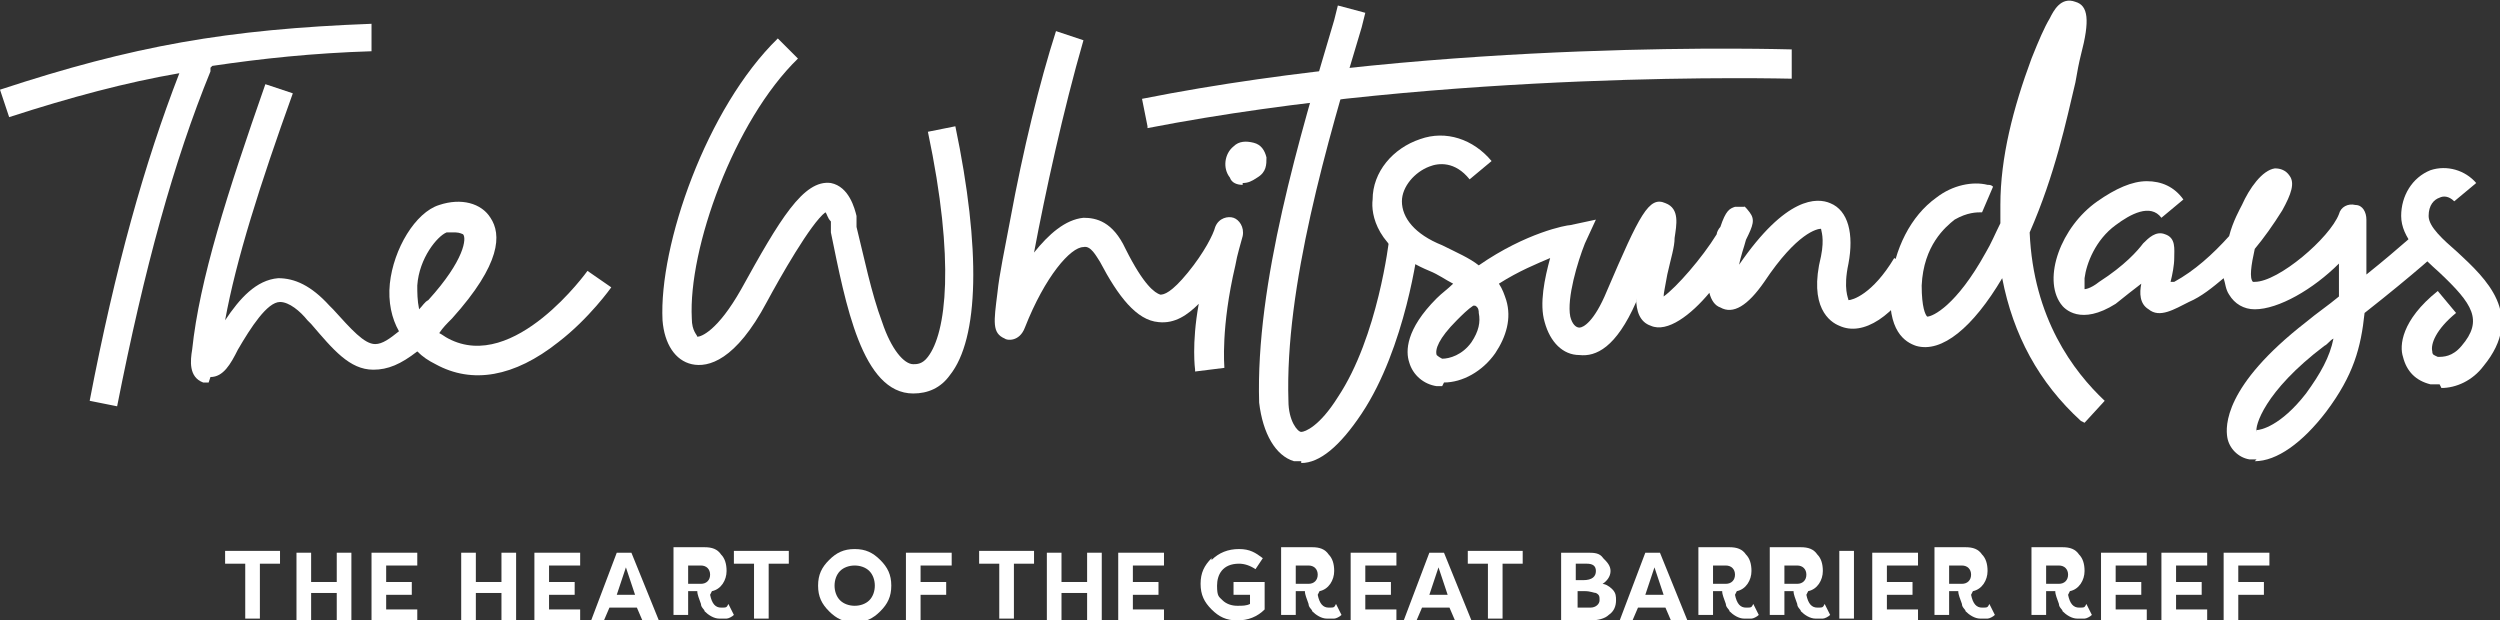
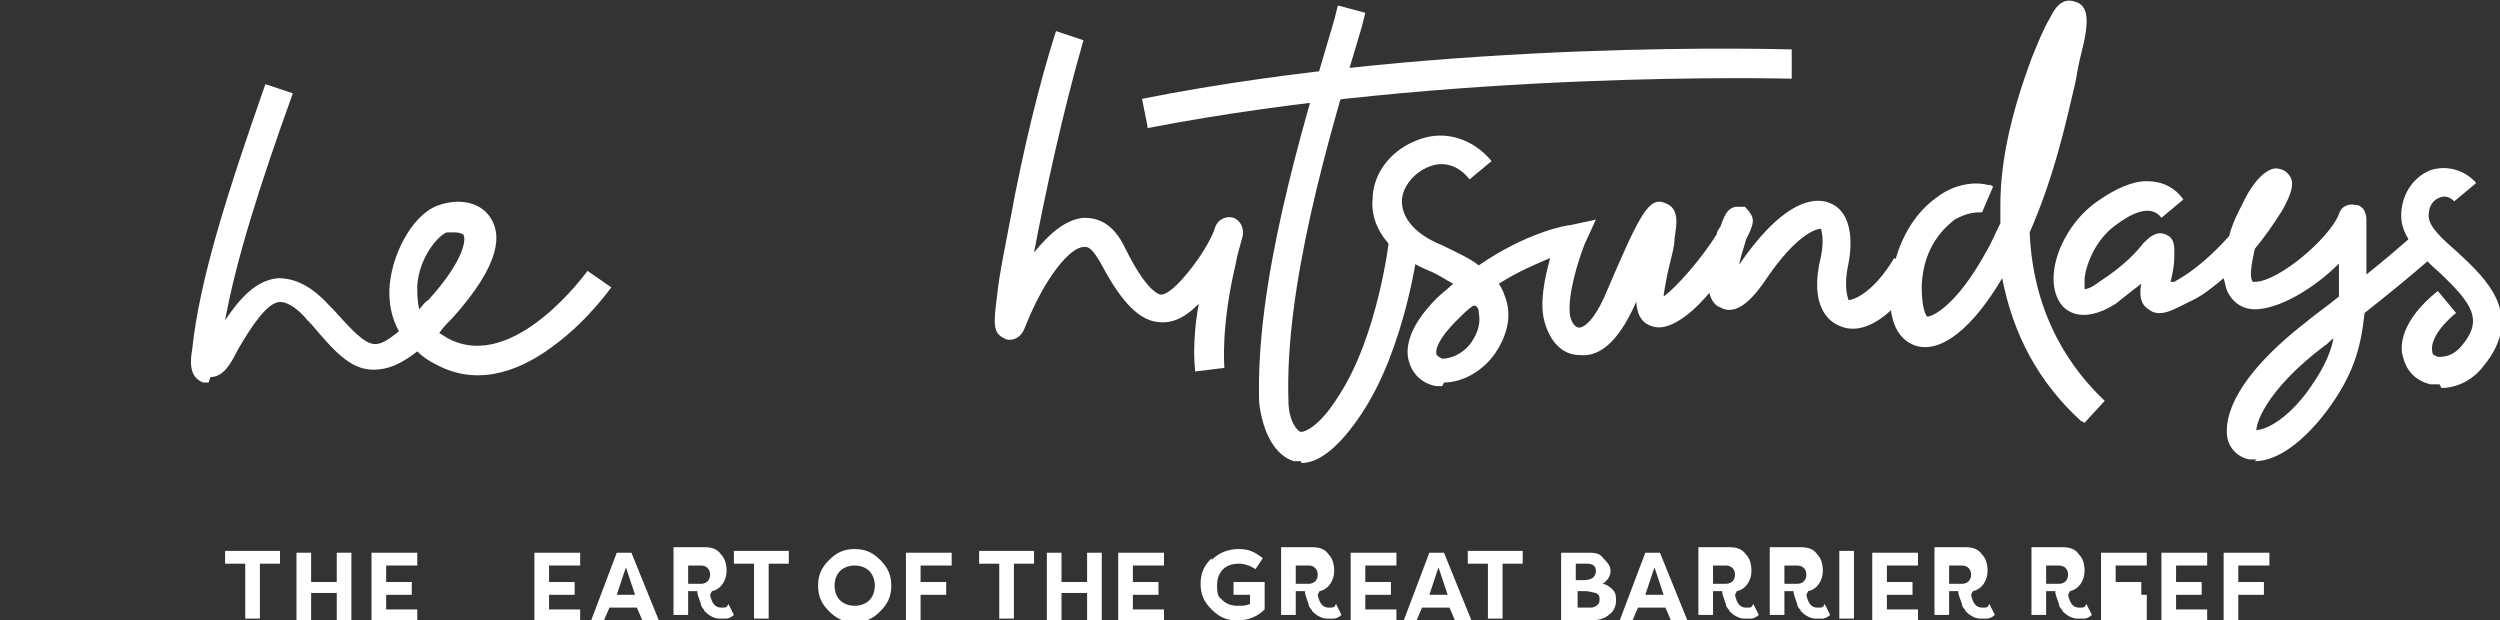
<svg xmlns="http://www.w3.org/2000/svg" data-name="Layer 1" height="33.9" id="Layer_1" style="" viewBox="0 0 136.6 33.9" width="136.6">
  <rect x="0" y="0" width="136.6" height="33.9" fill="#333333" stroke="none" />
  <defs>
    <style>
      .cls-1 {
        fill: #fff;
      }
    </style>
  </defs>
  <g>
    <path class="cls-1" d="M12.4,30.1h2.9v.7h-1.1v3h-.8v-3h-1.1v-.7Z" />
    <path class="cls-1" d="M19.2,33.9h-.8v-1.5h-1.4v1.5h-.8v-3.7h.8v1.6h1.4v-1.6h.8v3.7Z" />
    <path class="cls-1" d="M22.8,33.9h-2.5v-3.7h2.5v.7h-1.7v.9h1.4v.7h-1.4v.8h1.7v.7Z" />
-     <path class="cls-1" d="M28.2,33.9h-.8v-1.5h-1.4v1.5h-.8v-3.7h.8v1.6h1.4v-1.6h.8v3.7Z" />
    <path class="cls-1" d="M31.7,33.9h-2.5v-3.7h2.5v.7h-1.7v.9h1.4v.7h-1.4v.8h1.7v.7Z" />
    <path class="cls-1" d="M33.2,33.9h-.9l1.4-3.7h.8l1.5,3.7h-.9l-.3-.7h0s-1.5,0-1.5,0h0s-.3,.7-.3,.7Zm1-2.9l-.5,1.5h1l-.5-1.5Z" />
    <path class="cls-1" d="M38.8,32.5c.1,.5,.3,.7,.6,.7s.3,0,.4-.2l.3,.6c-.1,.1-.3,.2-.4,.2-.1,0-.3,0-.4,0-.3,0-.6-.2-.8-.4,0-.1-.2-.2-.2-.4-.1-.3-.2-.5-.2-.7h-.5v1.3h-.8v-3.7h1.7c.4,0,.7,.1,.9,.4,.2,.2,.3,.5,.3,.9,0,.5-.3,1-.8,1.1Zm-1.2-.6h.7c.3,0,.5-.2,.5-.5s-.2-.5-.5-.5h-.7v1.1Z" />
    <path class="cls-1" d="M40.2,30.1h2.9v.7h-1.1v3h-.8v-3h-1.1v-.7Z" />
    <path class="cls-1" d="M48.1,30.6c.4,.4,.6,.8,.6,1.4s-.2,1-.6,1.4c-.4,.4-.8,.6-1.4,.6s-1-.2-1.4-.6c-.4-.4-.6-.8-.6-1.4s.2-1,.6-1.4,.8-.6,1.4-.6,1,.2,1.4,.6Zm-2.5,1.4c0,.3,.1,.6,.3,.8,.2,.2,.5,.3,.8,.3s.6-.1,.8-.3,.3-.5,.3-.8-.1-.6-.3-.8-.5-.3-.8-.3-.6,.1-.8,.3c-.2,.2-.3,.5-.3,.8Z" />
    <path class="cls-1" d="M50.3,33.9h-.8v-3.7h2.5v.7h-1.7v.9h1.4v.7h-1.4v1.5Z" />
    <path class="cls-1" d="M53.6,30.1h2.9v.7h-1.1v3h-.8v-3h-1.1v-.7Z" />
    <path class="cls-1" d="M60.2,33.9h-.8v-1.5h-1.4v1.5h-.8v-3.7h.8v1.6h1.4v-1.6h.8v3.7Z" />
    <path class="cls-1" d="M63.6,33.9h-2.5v-3.7h2.5v.7h-1.7v.9h1.4v.7h-1.4v.8h1.7v.7Z" />
    <path class="cls-1" d="M66.2,30.6c.4-.4,.9-.6,1.5-.6s.9,.2,1.3,.5l-.4,.6c-.3-.2-.6-.3-.9-.3-.9,0-1.2,.6-1.2,1.2s.1,.6,.3,.8c.2,.2,.5,.3,.8,.3s.5,0,.7-.1v-.5h-.9v-.7h1.7v1.5c-.4,.4-.9,.6-1.5,.6s-1-.2-1.4-.6c-.4-.4-.6-.8-.6-1.4s.2-1,.6-1.4Z" />
    <path class="cls-1" d="M72,32.5c.1,.5,.3,.7,.6,.7s.3,0,.4-.2l.3,.6c-.1,.1-.3,.2-.4,.2-.1,0-.3,0-.4,0-.3,0-.6-.2-.8-.4,0-.1-.2-.2-.2-.4-.1-.3-.2-.5-.2-.7h-.5v1.3h-.8v-3.7h1.7c.4,0,.7,.1,.9,.4,.2,.2,.3,.5,.3,.9,0,.5-.3,1-.8,1.1Zm-1.2-.6h.7c.3,0,.5-.2,.5-.5s-.2-.5-.5-.5h-.7v1.1Z" />
    <path class="cls-1" d="M76.3,33.9h-2.5v-3.7h2.5v.7h-1.7v.9h1.4v.7h-1.4v.8h1.7v.7Z" />
    <path class="cls-1" d="M77.6,33.9h-.9l1.4-3.7h.8l1.5,3.7h-.9l-.3-.7h0s-1.5,0-1.5,0h0s-.3,.7-.3,.7Zm1-2.9l-.5,1.5h1l-.5-1.5Z" />
    <path class="cls-1" d="M80.3,30.1h2.9v.7h-1.1v3h-.8v-3h-1.1v-.7Z" />
    <path class="cls-1" d="M87.5,31.9c.2,0,.4,.1,.6,.3s.2,.4,.2,.6c0,.3-.1,.6-.4,.8-.2,.2-.6,.3-1,.3h-1.6v-3.7h1.4c.4,0,.7,0,.9,.3,.2,.2,.4,.4,.4,.7s-.2,.6-.6,.8Zm-1.3-.2h.3c.5,0,.7-.2,.7-.5s-.2-.4-.5-.4h-.6v.9Zm0,.6v.9h.7c.3,0,.5-.2,.5-.4s0-.3-.2-.4c-.1,0-.3-.1-.6-.1h-.4Z" />
    <path class="cls-1" d="M89.4,33.9h-.9l1.4-3.7h.8l1.5,3.7h-.9l-.3-.7h0s-1.5,0-1.5,0h0s-.3,.7-.3,.7Zm1-2.9l-.5,1.5h1l-.5-1.5Z" />
    <path class="cls-1" d="M94.8,32.5c.1,.5,.3,.7,.6,.7s.3,0,.4-.2l.3,.6c-.1,.1-.3,.2-.4,.2-.1,0-.3,0-.4,0-.3,0-.6-.2-.8-.4,0-.1-.2-.2-.2-.4-.1-.3-.2-.5-.2-.7h-.5v1.3h-.8v-3.7h1.7c.4,0,.7,.1,.9,.4,.2,.2,.3,.5,.3,.9,0,.5-.3,1-.8,1.1Zm-1.2-.6h.7c.3,0,.5-.2,.5-.5s-.2-.5-.5-.5h-.7v1.1Z" />
    <path class="cls-1" d="M98.7,32.5c.1,.5,.3,.7,.6,.7s.3,0,.4-.2l.3,.6c-.1,.1-.3,.2-.4,.2-.1,0-.3,0-.4,0-.3,0-.6-.2-.8-.4,0-.1-.2-.2-.2-.4-.1-.3-.2-.5-.2-.7h-.5v1.3h-.8v-3.7h1.7c.4,0,.7,.1,.9,.4,.2,.2,.3,.5,.3,.9,0,.5-.3,1-.8,1.1Zm-1.2-.6h.7c.3,0,.5-.2,.5-.5s-.2-.5-.5-.5h-.7v1.1Z" />
    <path class="cls-1" d="M101.3,30.1v3.7h-.8v-3.7h.8Z" />
    <path class="cls-1" d="M104.8,33.9h-2.5v-3.7h2.5v.7h-1.7v.9h1.4v.7h-1.4v.8h1.7v.7Z" />
    <path class="cls-1" d="M107.7,32.5c.1,.5,.3,.7,.6,.7s.3,0,.4-.2l.3,.6c-.1,.1-.3,.2-.4,.2-.1,0-.3,0-.4,0-.3,0-.6-.2-.8-.4,0-.1-.2-.2-.2-.4-.1-.3-.2-.5-.2-.7h-.5v1.3h-.8v-3.7h1.7c.4,0,.7,.1,.9,.4,.2,.2,.3,.5,.3,.9,0,.5-.3,1-.8,1.1Zm-1.2-.6h.7c.3,0,.5-.2,.5-.5s-.2-.5-.5-.5h-.7v1.1Z" />
    <path class="cls-1" d="M113,32.5c.1,.5,.3,.7,.6,.7s.3,0,.4-.2l.3,.6c-.1,.1-.3,.2-.4,.2-.1,0-.3,0-.4,0-.3,0-.6-.2-.8-.4,0-.1-.2-.2-.2-.4-.1-.3-.2-.5-.2-.7h-.5v1.3h-.8v-3.7h1.7c.4,0,.7,.1,.9,.4,.2,.2,.3,.5,.3,.9,0,.5-.3,1-.8,1.1Zm-1.2-.6h.7c.3,0,.5-.2,.5-.5s-.2-.5-.5-.5h-.7v1.1Z" />
-     <path class="cls-1" d="M117.3,33.9h-2.5v-3.7h2.5v.7h-1.7v.9h1.4v.7h-1.4v.8h1.7v.7Z" />
+     <path class="cls-1" d="M117.3,33.9h-2.5v-3.7h2.5v.7h-1.7v.9h1.4v.7h-1.4h1.7v.7Z" />
    <path class="cls-1" d="M120.6,33.9h-2.5v-3.7h2.5v.7h-1.7v.9h1.4v.7h-1.4v.8h1.7v.7Z" />
    <path class="cls-1" d="M122.3,33.9h-.8v-3.7h2.5v.7h-1.7v.9h1.4v.7h-1.4v1.5Z" />
  </g>
  <g>
    <path class="cls-1" d="M11.4,20.9c0,0-.2,0-.3,0-.8-.3-.7-1.2-.6-1.8,.4-3.8,1.9-8.5,4-14.5l1.5,.5c-1.8,5-3.1,9.1-3.7,12.4,.8-1.2,1.7-2.2,2.9-2.3,.9,0,1.8,.4,2.8,1.5l.2,.2c1,1.1,1.7,1.9,2.3,1.9h0c.4,0,.8-.3,1.3-.7-.4-.7-.6-1.6-.5-2.6,.2-1.9,1.4-3.9,2.7-4.3,1.2-.4,2.3-.1,2.8,.7,.6,.9,.6,2.5-2.1,5.5-.3,.3-.5,.5-.7,.8,.2,.1,.3,.2,.5,.3,3.6,1.9,7.6-3.7,7.6-3.7l1.3,.9c0,0-1.2,1.7-2.9,3-2.4,1.9-4.7,2.3-6.7,1.2-.4-.2-.7-.4-1-.7-.9,.7-1.6,1-2.4,1h0c-1.3,0-2.2-1.1-3.4-2.5l-.2-.2c-.4-.5-1-1-1.5-1-.7,0-1.6,1.4-2.3,2.6h0c-.4,.8-.8,1.5-1.5,1.5Zm13.6-8.2c-.2,0-.3,0-.6,0-.5,.2-1.5,1.4-1.6,2.9,0,.4,0,.8,.1,1.3,.2-.2,.3-.4,.5-.5,2-2.2,2.1-3.4,1.9-3.6,0,0-.2-.1-.4-.1Z" />
-     <path class="cls-1" d="M49.9,21.5c-2.8,0-3.7-4.9-4.5-8.8v-.6c-.2-.2-.2-.4-.3-.5-.8,.6-2.5,3.6-3.2,4.9-1.7,3.2-3.2,3.6-4.1,3.4-.9-.2-1.5-1.1-1.6-2.4-.2-4.1,2.4-11.6,6.3-15.4l1.1,1.1c-3.5,3.4-6,10.4-5.8,14.2,0,.7,.3,.9,.3,1,.2,0,1.1-.3,2.4-2.6,2.1-3.8,3.4-6,4.9-5.8,1,.2,1.3,1.4,1.4,1.8v.6c.4,1.6,.8,3.6,1.4,5.2,.5,1.5,1.2,2.3,1.7,2.3,.2,0,.5,0,.8-.4,1-1.3,1.5-5.2,0-12.3l1.5-.3c1.4,6.7,1.3,11.6-.3,13.6-.5,.7-1.2,1-2,1,0,0,0,0,0,0Z" />
    <path class="cls-1" d="M65.3,20.2c0,0-.2-1.4,.2-3.6-.6,.6-1.3,1.1-2.2,1-1.2-.1-2.2-1.4-3.2-3.3-.2-.3-.5-.9-.9-.8-.7,0-2.1,1.6-3.2,4.4-.3,.8-1,.7-1.1,.6-.7-.3-.6-.9-.4-2.5,.1-1,.4-2.4,.7-4,.7-3.8,1.6-7.5,2.5-10.3l1.5,.5c-1.1,3.8-2.1,8.4-2.7,11.6,.8-1,1.7-1.8,2.7-1.9,.7,0,1.6,.2,2.3,1.7,1,2,1.6,2.4,1.9,2.5,.2,0,.6-.1,1.5-1.2,.9-1.1,1.4-2.1,1.5-2.5,.2-.5,.7-.6,1-.5,.3,.1,.6,.5,.5,1-.1,.4-.3,1-.4,1.6-.8,3.4-.6,5.5-.6,5.6l-1.6,.2Z" />
    <path class="cls-1" d="M71.1,25.2c-.1,0-.3,0-.4,0-1-.3-1.7-1.5-1.9-3.2h0c-.2-6.5,2.2-14.5,4.1-20.9l.2-.8,1.5,.4-.2,.8c-1.9,6.3-4.2,14.2-4,20.4,0,1.1,.5,1.7,.7,1.7,.2,0,1-.3,2-1.9,2.2-3.3,2.8-8.6,2.8-8.6l1.6,.2c0,.2-.7,5.7-3.1,9.3-1.2,1.8-2.3,2.7-3.3,2.7Z" />
    <path class="cls-1" d="M78.8,21.1c-.1,0-.2,0-.3,0-.7-.1-1.3-.6-1.5-1.3-.2-.6-.2-1.8,1.5-3.5,.3-.3,.6-.5,.9-.8-.4-.2-.8-.5-1.3-.7-2.9-1.2-3.2-3.1-3.1-3.9,0-1.5,1.1-2.8,2.6-3.3,1.4-.5,2.9,0,3.9,1.2l-1.2,1c-.8-1-1.7-.9-2.2-.7-.8,.3-1.5,1.1-1.5,1.9,0,.9,.7,1.8,2.2,2.4,.8,.4,1.5,.7,2,1.1,2.6-1.8,4.8-2.2,5-2.2l1.4-.3-.6,1.3c-.4,1-1,3-.8,4,.1,.4,.3,.6,.5,.6,.2,0,.8-.3,1.5-2,1.8-4.2,2.3-5.2,3.2-4.8,.8,.3,.6,1.2,.5,1.9,0,.5-.2,1.1-.4,2-.1,.6-.2,1-.2,1.2,.7-.5,2.1-2.1,2.9-3.4,0-.1,.1-.3,.2-.4,.3-.9,.5-1,.8-1.1h.5c0-.1,.3,.3,.3,.3,.3,.4,.2,.7-.2,1.5-.1,.4-.3,.9-.4,1.5,0,0,0,0,0-.1,2.6-3.8,4.3-3.7,5-3.4,1,.4,1.3,1.7,1,3.3-.3,1.4,0,1.9,0,2,.2,0,1.3-.3,2.5-2.3l1.4,.8c-1.4,2.4-3.1,3.5-4.4,2.9-.5-.2-1.7-1-1-3.8,.2-1,0-1.4,0-1.5-.2,0-1.3,.2-3.1,2.9-.9,1.3-1.7,1.8-2.4,1.4-.3-.1-.5-.4-.6-.8-1,1.2-2.3,2.2-3.2,1.8-.6-.2-.8-.8-.8-1.5,0,0,0,.1,0,.2-1.1,2.5-2.2,3-3.1,2.9-.9,0-1.6-.7-1.9-1.8-.3-1,0-2.4,.3-3.5-.7,.3-1.7,.7-2.8,1.4,.2,.3,.3,.6,.4,.9,.3,1,0,2-.6,2.9-.7,1-1.8,1.6-2.8,1.6Zm1.7-4.4c-.3,.2-.6,.5-.9,.8-1,1-1.2,1.6-1.1,1.9,0,0,.1,.1,.3,.2,.4,0,1.1-.2,1.6-.9,.4-.6,.5-1.1,.4-1.6,0-.1,0-.3-.2-.4Zm14.3-.9h0Z" />
    <path class="cls-1" d="M113.7,23c-2.3-2.1-3.7-4.7-4.3-7.8-1.6,2.7-3.3,4.1-4.7,3.7-.6-.2-1.6-.8-1.4-3.3,.2-2,1.1-3.8,2.5-4.8,.9-.7,2-.9,2.8-.7,.1,0,.2,0,.3,.1l-.6,1.4s0,0,0,0c-.3,0-.8,0-1.5,.4-.5,.4-1.7,1.4-1.8,3.6,0,1.2,.2,1.6,.3,1.7,.3,0,1.6-.6,3.2-3.5,.3-.5,.5-1,.8-1.6,0-.3,0-.7,0-1,0-2.6,.7-5.3,1.7-8,.4-1,.7-1.7,1-2.2,.2-.4,.6-1.2,1.4-.9,.7,.2,.8,1,.3,2.9-.1,.4-.2,.9-.3,1.5-.5,2.1-1.1,5-2.5,8.2,.2,4.7,2.4,7.6,4.1,9.2l-1.1,1.2Z" />
    <path class="cls-1" d="M123.3,25.1c-.1,0-.3,0-.4,0-.6-.1-1.1-.6-1.2-1.2-.1-.6-.2-2.8,4.3-6.3,.6-.5,1.2-.9,1.8-1.4,0-.5,0-1.1,0-1.8-1.4,1.4-3.3,2.5-4.6,2.5-.6,0-1.1-.3-1.4-.8-.2-.3-.2-.6-.3-.9-.6,.5-1.2,1-1.9,1.3-.8,.4-1.6,.9-2.2,.4-.5-.3-.5-.9-.4-1.4-.4,.3-.9,.7-1.4,1.1-1.9,1.2-2.8,.3-3,0-1-1.4,0-4.2,2-5.6,1-.7,1.9-1.1,2.7-1.1,.8,0,1.5,.3,2,1l-1.2,1c-.6-.8-1.7-.2-2.5,.4-1.1,.8-1.6,2.1-1.7,2.9,0,.4,0,.6,0,.6,0,0,0,0,0,0,0,0,.3,0,.8-.4,1.4-.9,2.1-1.7,2.4-2.1,.3-.3,.7-.7,1.2-.5,.6,.2,.5,.8,.5,1.3,0,.4-.1,.9-.2,1.3,0,0,.1,0,.2,0,1.1-.6,2.1-1.5,3-2.5,.2-.8,.6-1.5,.7-1.7,.4-.9,1.1-1.9,1.8-2,.3,0,.6,.1,.8,.4,.3,.4,.1,1-.4,1.9-.5,.8-1,1.5-1.5,2.1-.2,.9-.3,1.6-.1,1.8,0,0,0,0,.1,0,0,0,0,0,0,0,1.3,0,4.1-2.4,4.6-3.7,.1-.4,.5-.6,.9-.5,.4,0,.6,.4,.6,.8,0,.9,0,1.7,0,2.5,0,.2,0,.3,0,.5,2-1.6,2.9-2.5,3-2.5l1.1,1.1c0,0-1.4,1.3-4.2,3.5-.2,1.9-.6,3.4-2.1,5.4-1.3,1.7-2.7,2.7-3.9,2.7Zm0-1.6c.2,0,1.3-.2,2.7-2,.8-1.1,1.3-2,1.5-3-.2,.1-.3,.3-.5,.4-3.3,2.5-3.8,4.4-3.7,4.7Z" />
-     <path class="cls-1" d="M67.9,10.1c-.3,0-.6-.1-.7-.4-.4-.5-.3-1.3,.2-1.7h0c.3-.3,.7-.3,1.1-.2,.4,.1,.6,.4,.7,.8,0,.4,0,.8-.5,1.1-.3,.2-.5,.3-.8,.3Z" />
    <path class="cls-1" d="M62.7,6.9l-.3-1.5c16.6-3.3,35.3-2.7,35.5-2.7v1.6c-.2,0-18.7-.5-35.2,2.7Z" />
    <path class="cls-1" d="M133.3,21c-.2,0-.3,0-.5,0-.8-.2-1.3-.7-1.5-1.5-.2-.6-.1-2,1.9-3.6l1,1.2c-1.1,.9-1.4,1.7-1.3,2.1,0,.2,.1,.2,.3,.3,.3,0,.8,0,1.3-.6,1.2-1.4,.6-2.3-1.2-4-1-.9-2.1-1.9-2.1-3.1,0-1.1,.6-2.1,1.6-2.5,.9-.3,1.9,0,2.5,.7l-1.2,1c-.3-.3-.6-.3-.8-.2-.3,.1-.6,.4-.6,1,0,.6,.8,1.3,1.6,2,1.5,1.4,3.7,3.4,1.4,6.2-.6,.8-1.5,1.2-2.3,1.2Z" />
-     <path class="cls-1" d="M11.6,3.6c2.7-.4,5.5-.7,8.7-.8V1.3C12.4,1.6,7.3,2.5,0,4.9l.5,1.5c3.4-1.1,6.4-1.9,9.3-2.4-1.9,4.9-3.5,10.6-4.9,17.9l1.5,.3c1.5-7.6,3.1-13.4,5.1-18.3,0,0,0-.1,0-.2Z" />
  </g>
</svg>